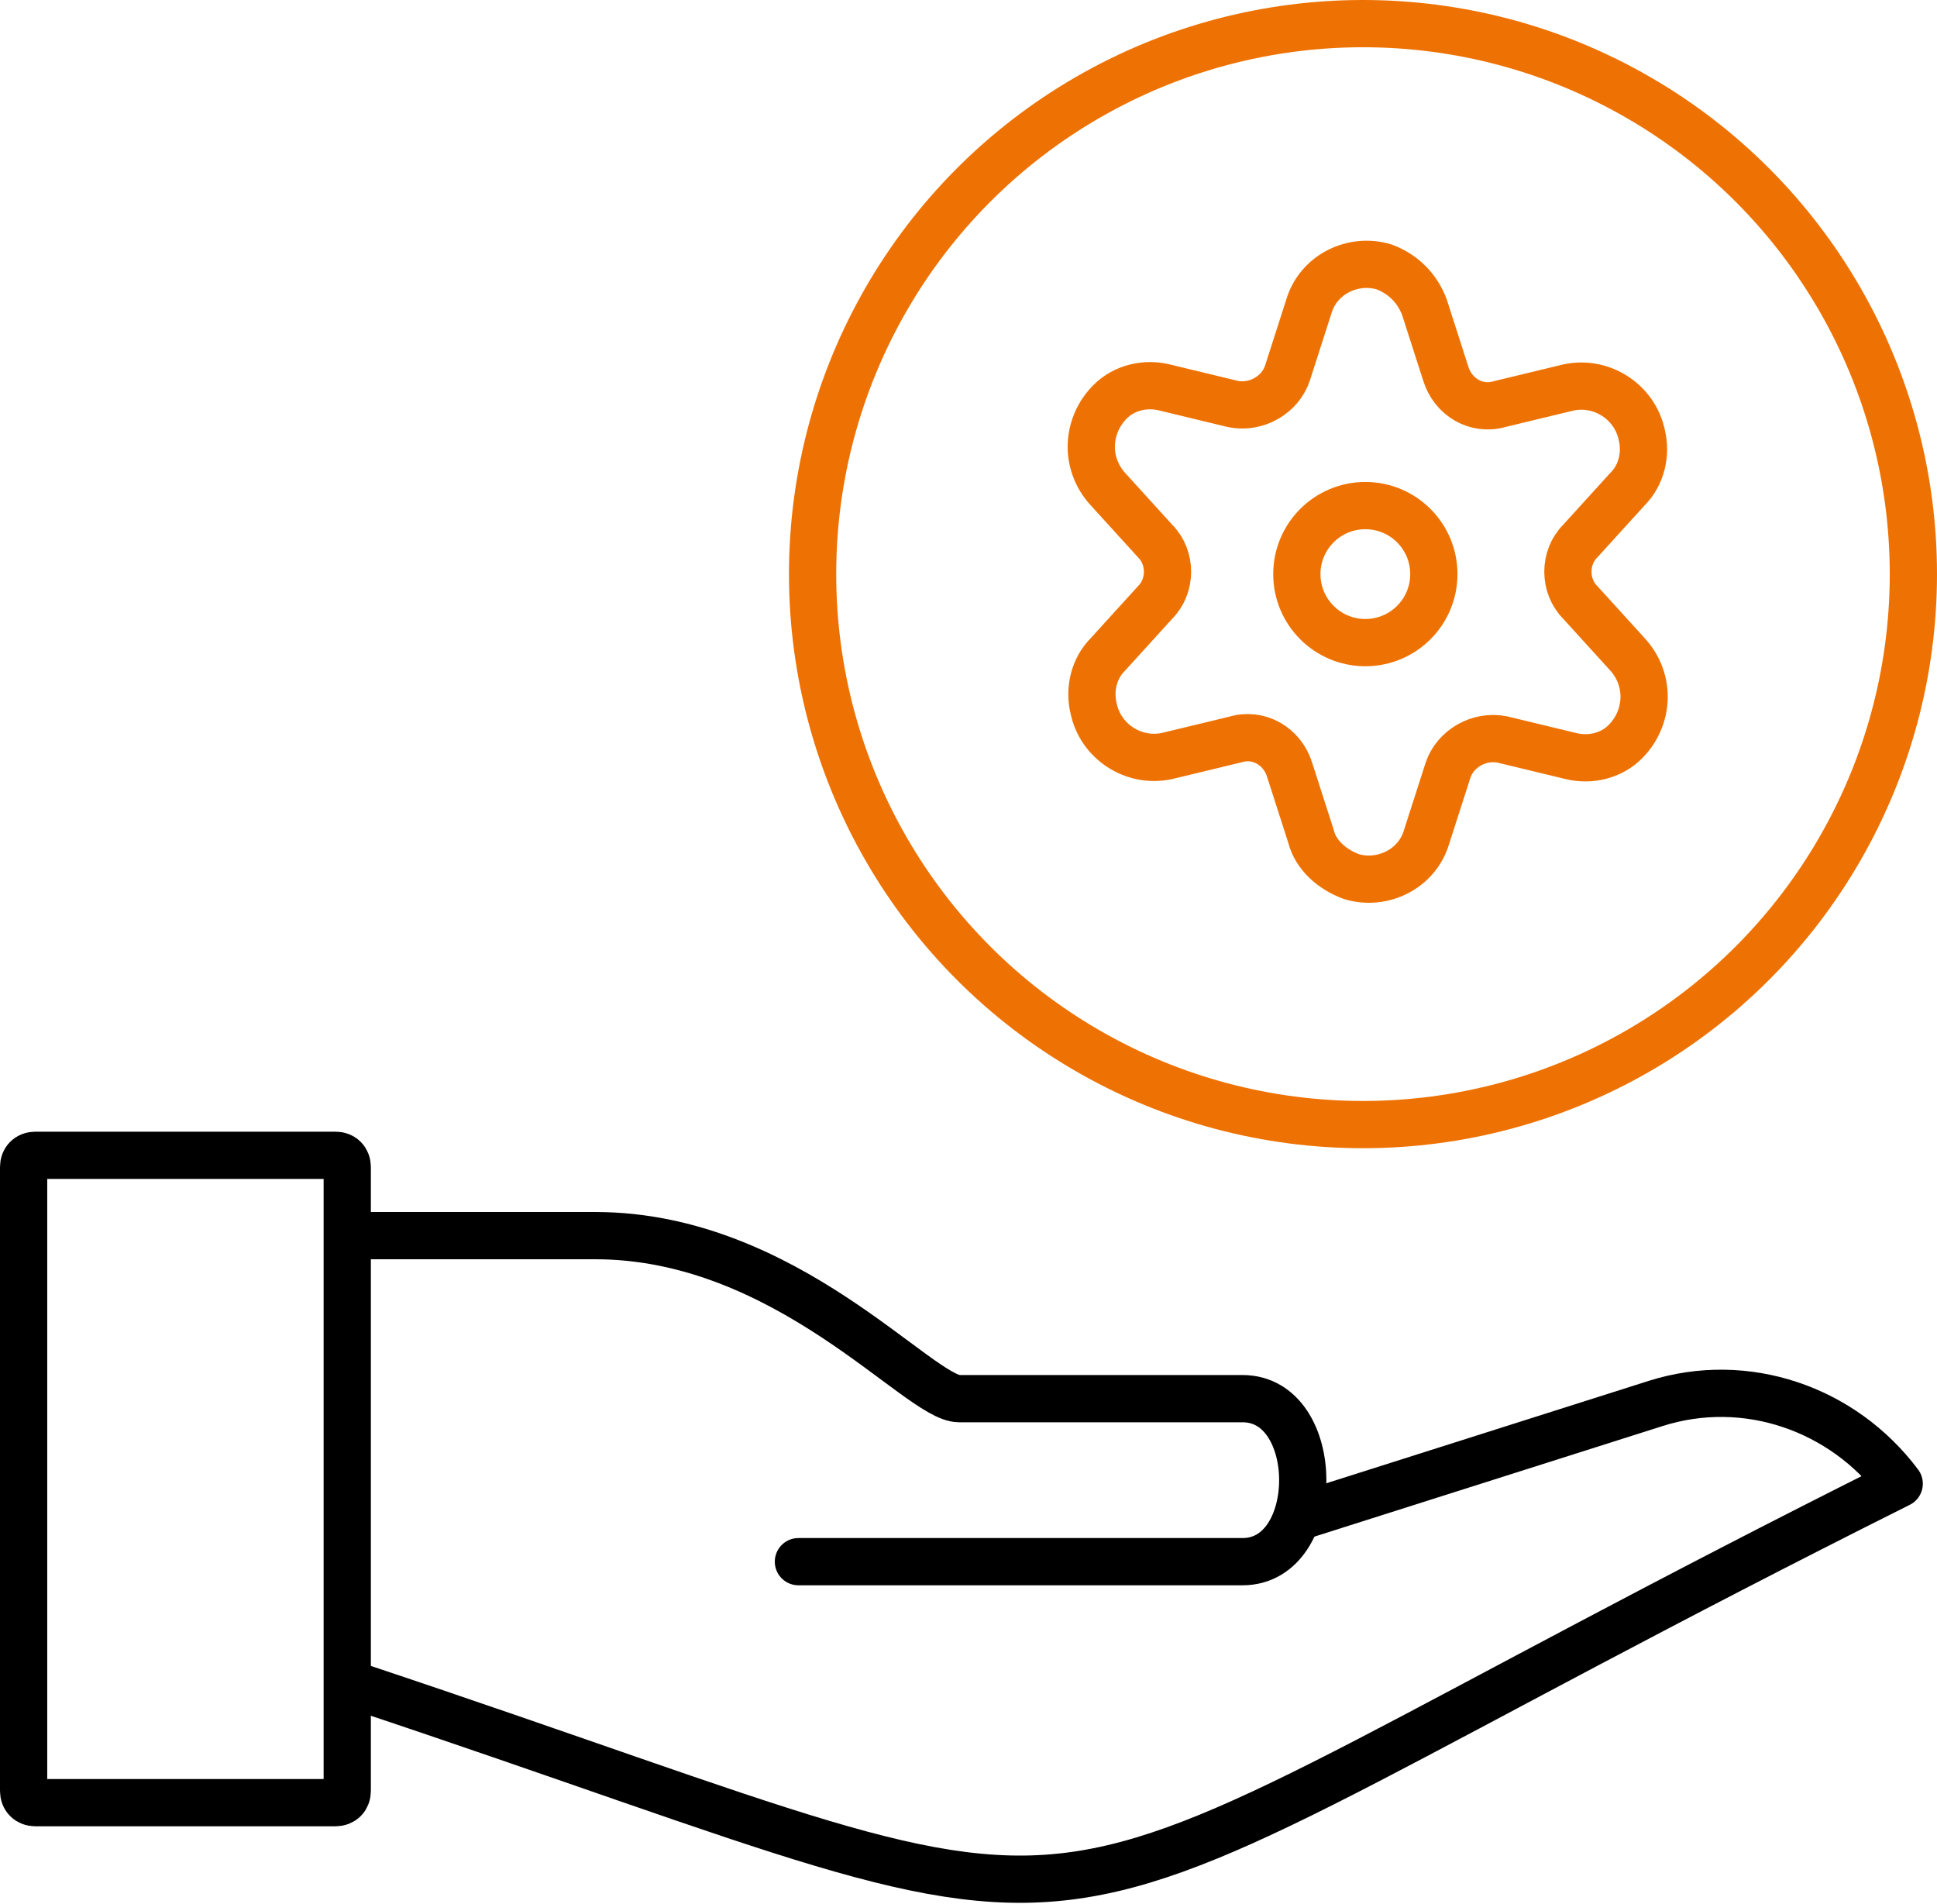
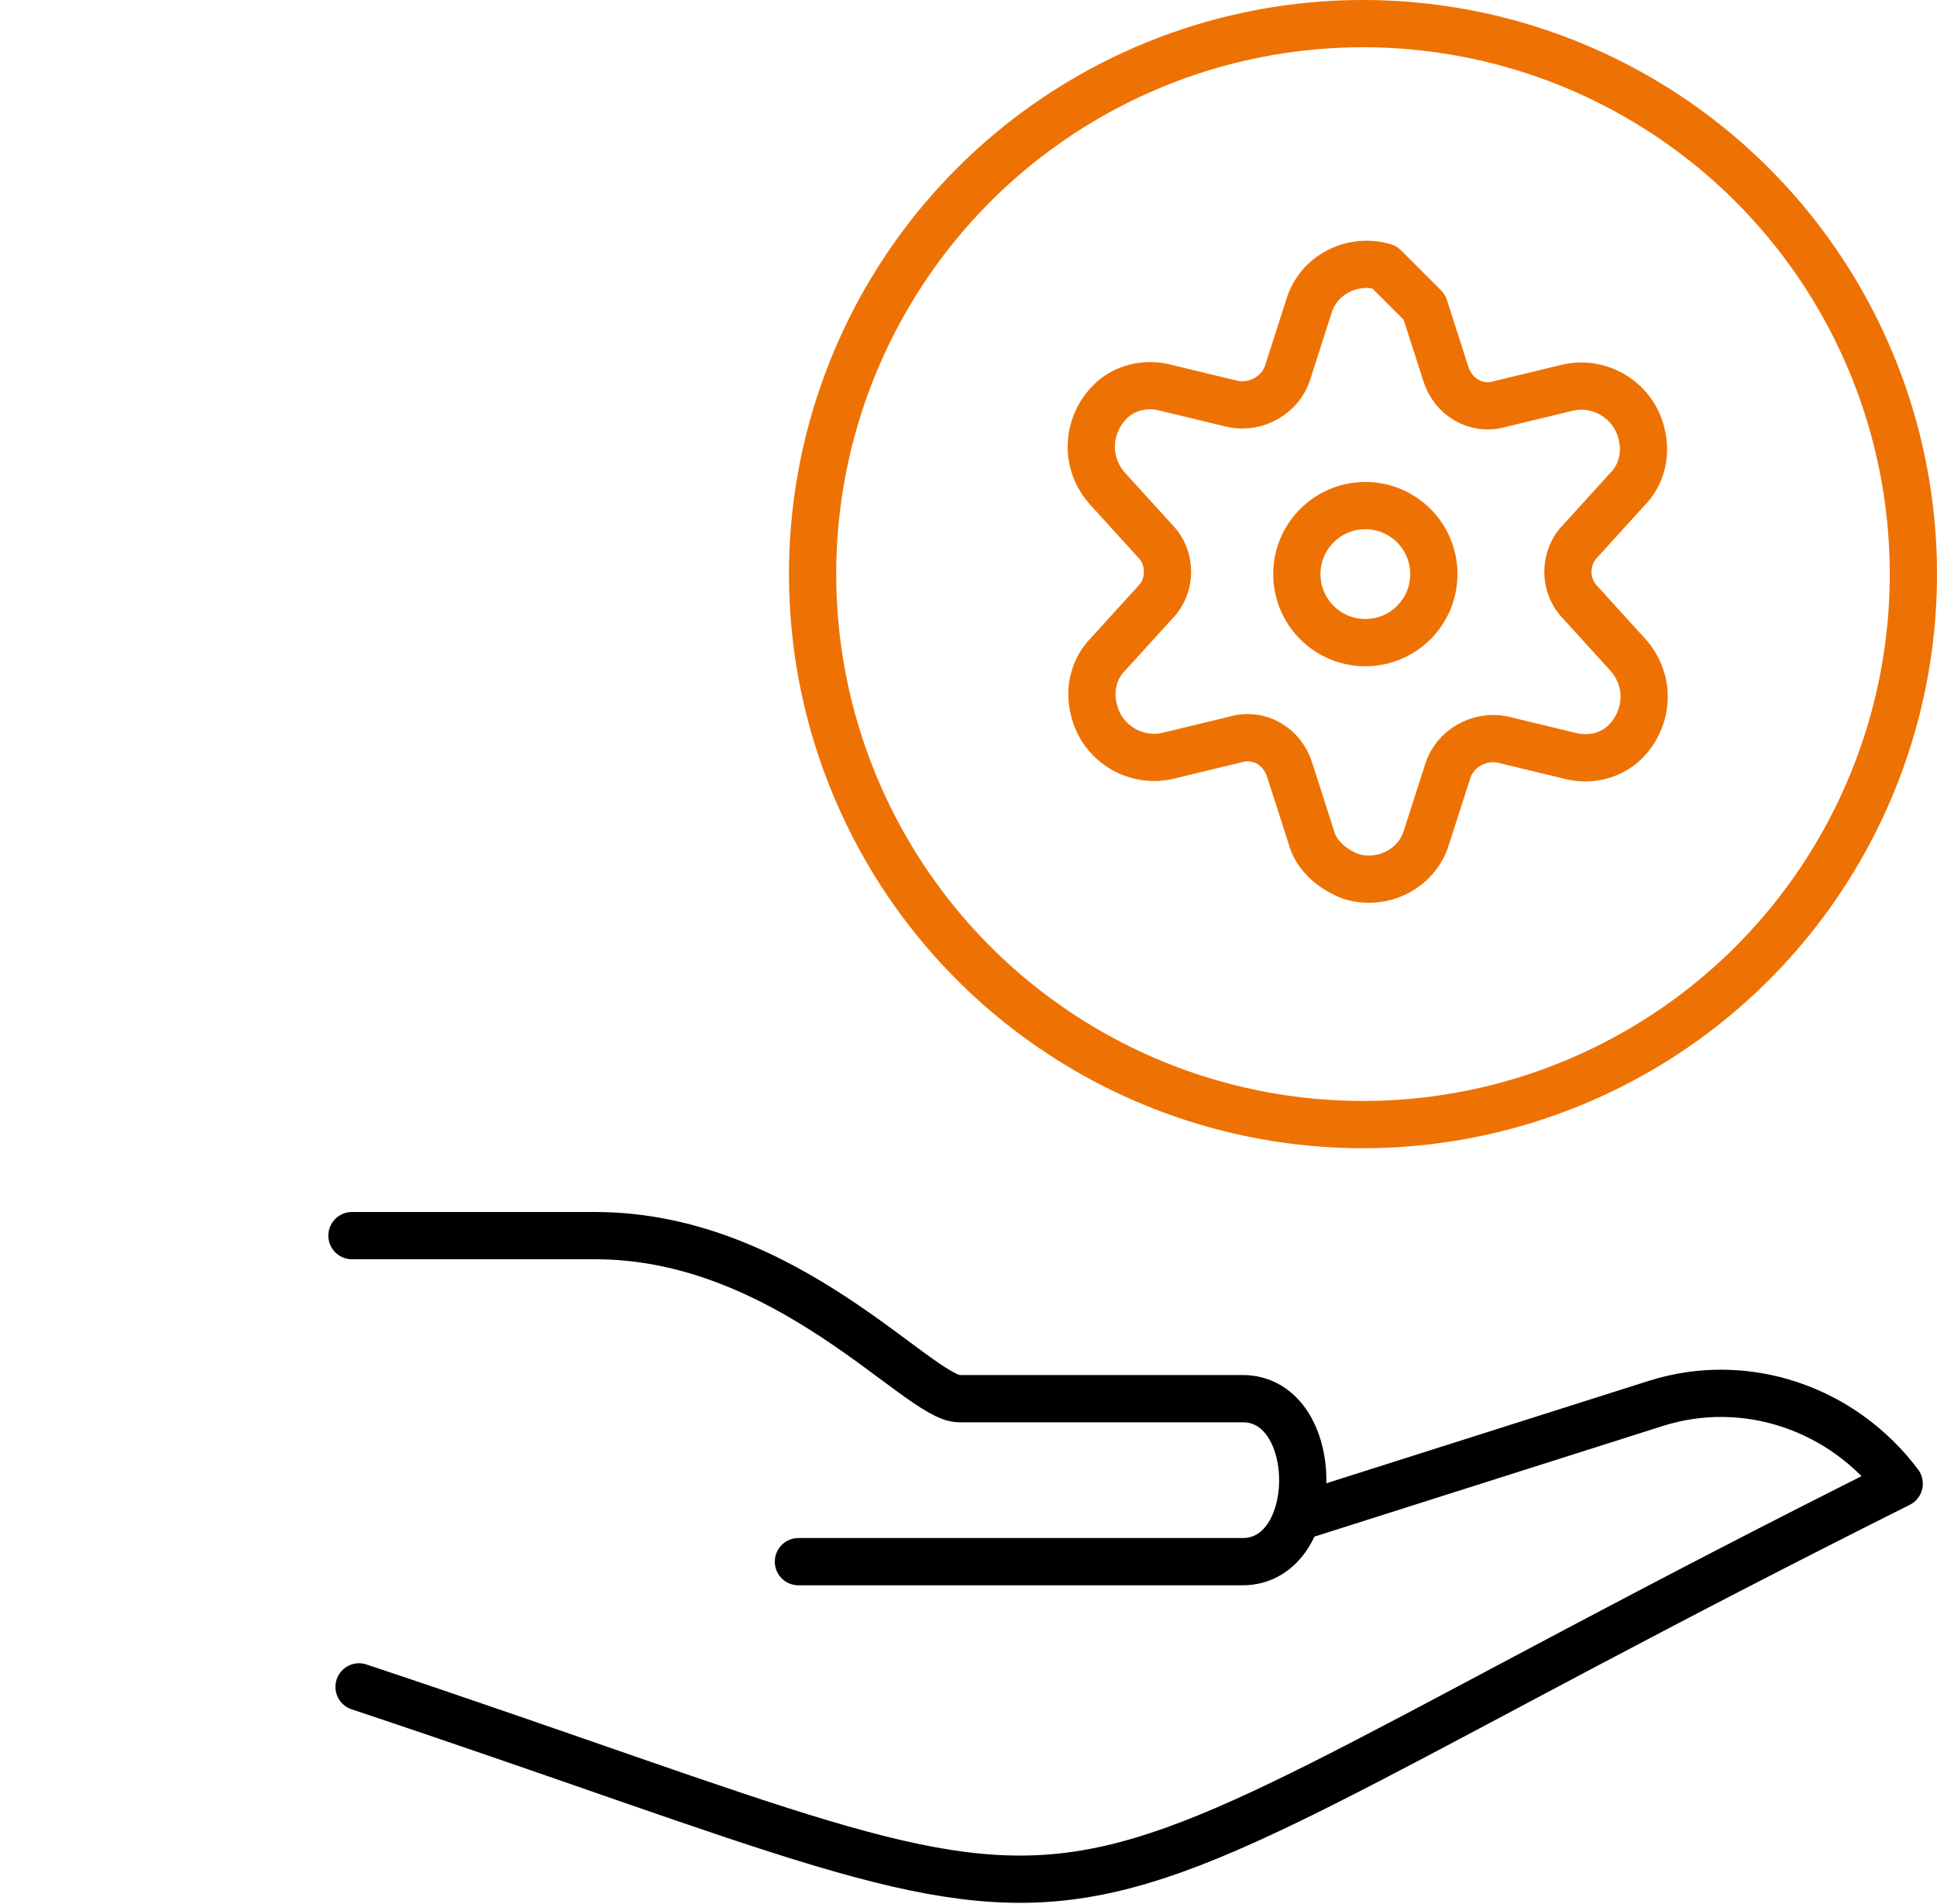
<svg xmlns="http://www.w3.org/2000/svg" version="1.1" id="Ebene_1" x="0px" y="0px" viewBox="0 0 82 80.6" style="enable-background:new 0 0 82 80.6;" xml:space="preserve">
  <style type="text/css">
	.st0{fill:none;stroke:#000000;stroke-width:2;stroke-linecap:round;stroke-linejoin:round;}
	.st1{fill:none;stroke:#EE7203;stroke-width:2;stroke-linecap:round;stroke-linejoin:round;}
</style>
-   <path id="Rechteck_204" class="st0" d="M1.5,48.9h12.7c0.3,0,0.5,0.2,0.5,0.5v26.4c0,0.3-0.2,0.5-0.5,0.5H1.5  c-0.3,0-0.5-0.2-0.5-0.5V49.4C1,49.1,1.2,48.9,1.5,48.9z" />
  <path id="Pfad_986" class="st0" d="M15.2,71.4c36,12,24,12,65.2-8.6c-2.4-3.2-6.5-4.6-10.3-3.4l-14.8,4.7" />
  <path id="Pfad_987" class="st0" d="M14.9,52.3h10.3c8.1,0,13.7,6.9,15.4,6.9h12c3.4,0,3.4,6.9,0,6.9H33.8" />
  <circle class="st1" cx="57.8" cy="24.3" r="2.9" />
-   <path class="st1" d="M60.3,13l0.9,2.8c0.3,1,1.3,1.6,2.3,1.3l2.9-0.7c1.4-0.3,2.8,0.6,3.1,2c0.2,0.8,0,1.7-0.6,2.3l-2,2.2  c-0.7,0.7-0.7,1.9,0,2.6l2,2.2c1,1.1,0.9,2.7-0.1,3.7c-0.6,0.6-1.5,0.8-2.3,0.6l-2.9-0.7c-1-0.2-2,0.4-2.3,1.3l-0.9,2.8  c-0.4,1.4-1.9,2.1-3.2,1.7c-0.8-0.3-1.5-0.9-1.7-1.7l-0.9-2.8c-0.3-1-1.3-1.6-2.3-1.3L49.4,32c-1.4,0.3-2.8-0.6-3.1-2  c-0.2-0.8,0-1.7,0.6-2.3l2-2.2c0.7-0.7,0.7-1.9,0-2.6l-2-2.2C45.9,19.6,46,18,47,17c0.6-0.6,1.5-0.8,2.3-0.6l2.9,0.7  c1,0.2,2-0.4,2.3-1.3l0.9-2.8c0.4-1.4,1.9-2.1,3.2-1.7C59.4,11.6,60,12.2,60.3,13z" />
+   <path class="st1" d="M60.3,13l0.9,2.8c0.3,1,1.3,1.6,2.3,1.3l2.9-0.7c1.4-0.3,2.8,0.6,3.1,2c0.2,0.8,0,1.7-0.6,2.3l-2,2.2  c-0.7,0.7-0.7,1.9,0,2.6l2,2.2c1,1.1,0.9,2.7-0.1,3.7c-0.6,0.6-1.5,0.8-2.3,0.6l-2.9-0.7c-1-0.2-2,0.4-2.3,1.3l-0.9,2.8  c-0.4,1.4-1.9,2.1-3.2,1.7c-0.8-0.3-1.5-0.9-1.7-1.7l-0.9-2.8c-0.3-1-1.3-1.6-2.3-1.3L49.4,32c-1.4,0.3-2.8-0.6-3.1-2  c-0.2-0.8,0-1.7,0.6-2.3l2-2.2c0.7-0.7,0.7-1.9,0-2.6l-2-2.2C45.9,19.6,46,18,47,17c0.6-0.6,1.5-0.8,2.3-0.6l2.9,0.7  c1,0.2,2-0.4,2.3-1.3l0.9-2.8c0.4-1.4,1.9-2.1,3.2-1.7z" />
  <circle class="st1" cx="57.7" cy="24.3" r="23.3" />
</svg>